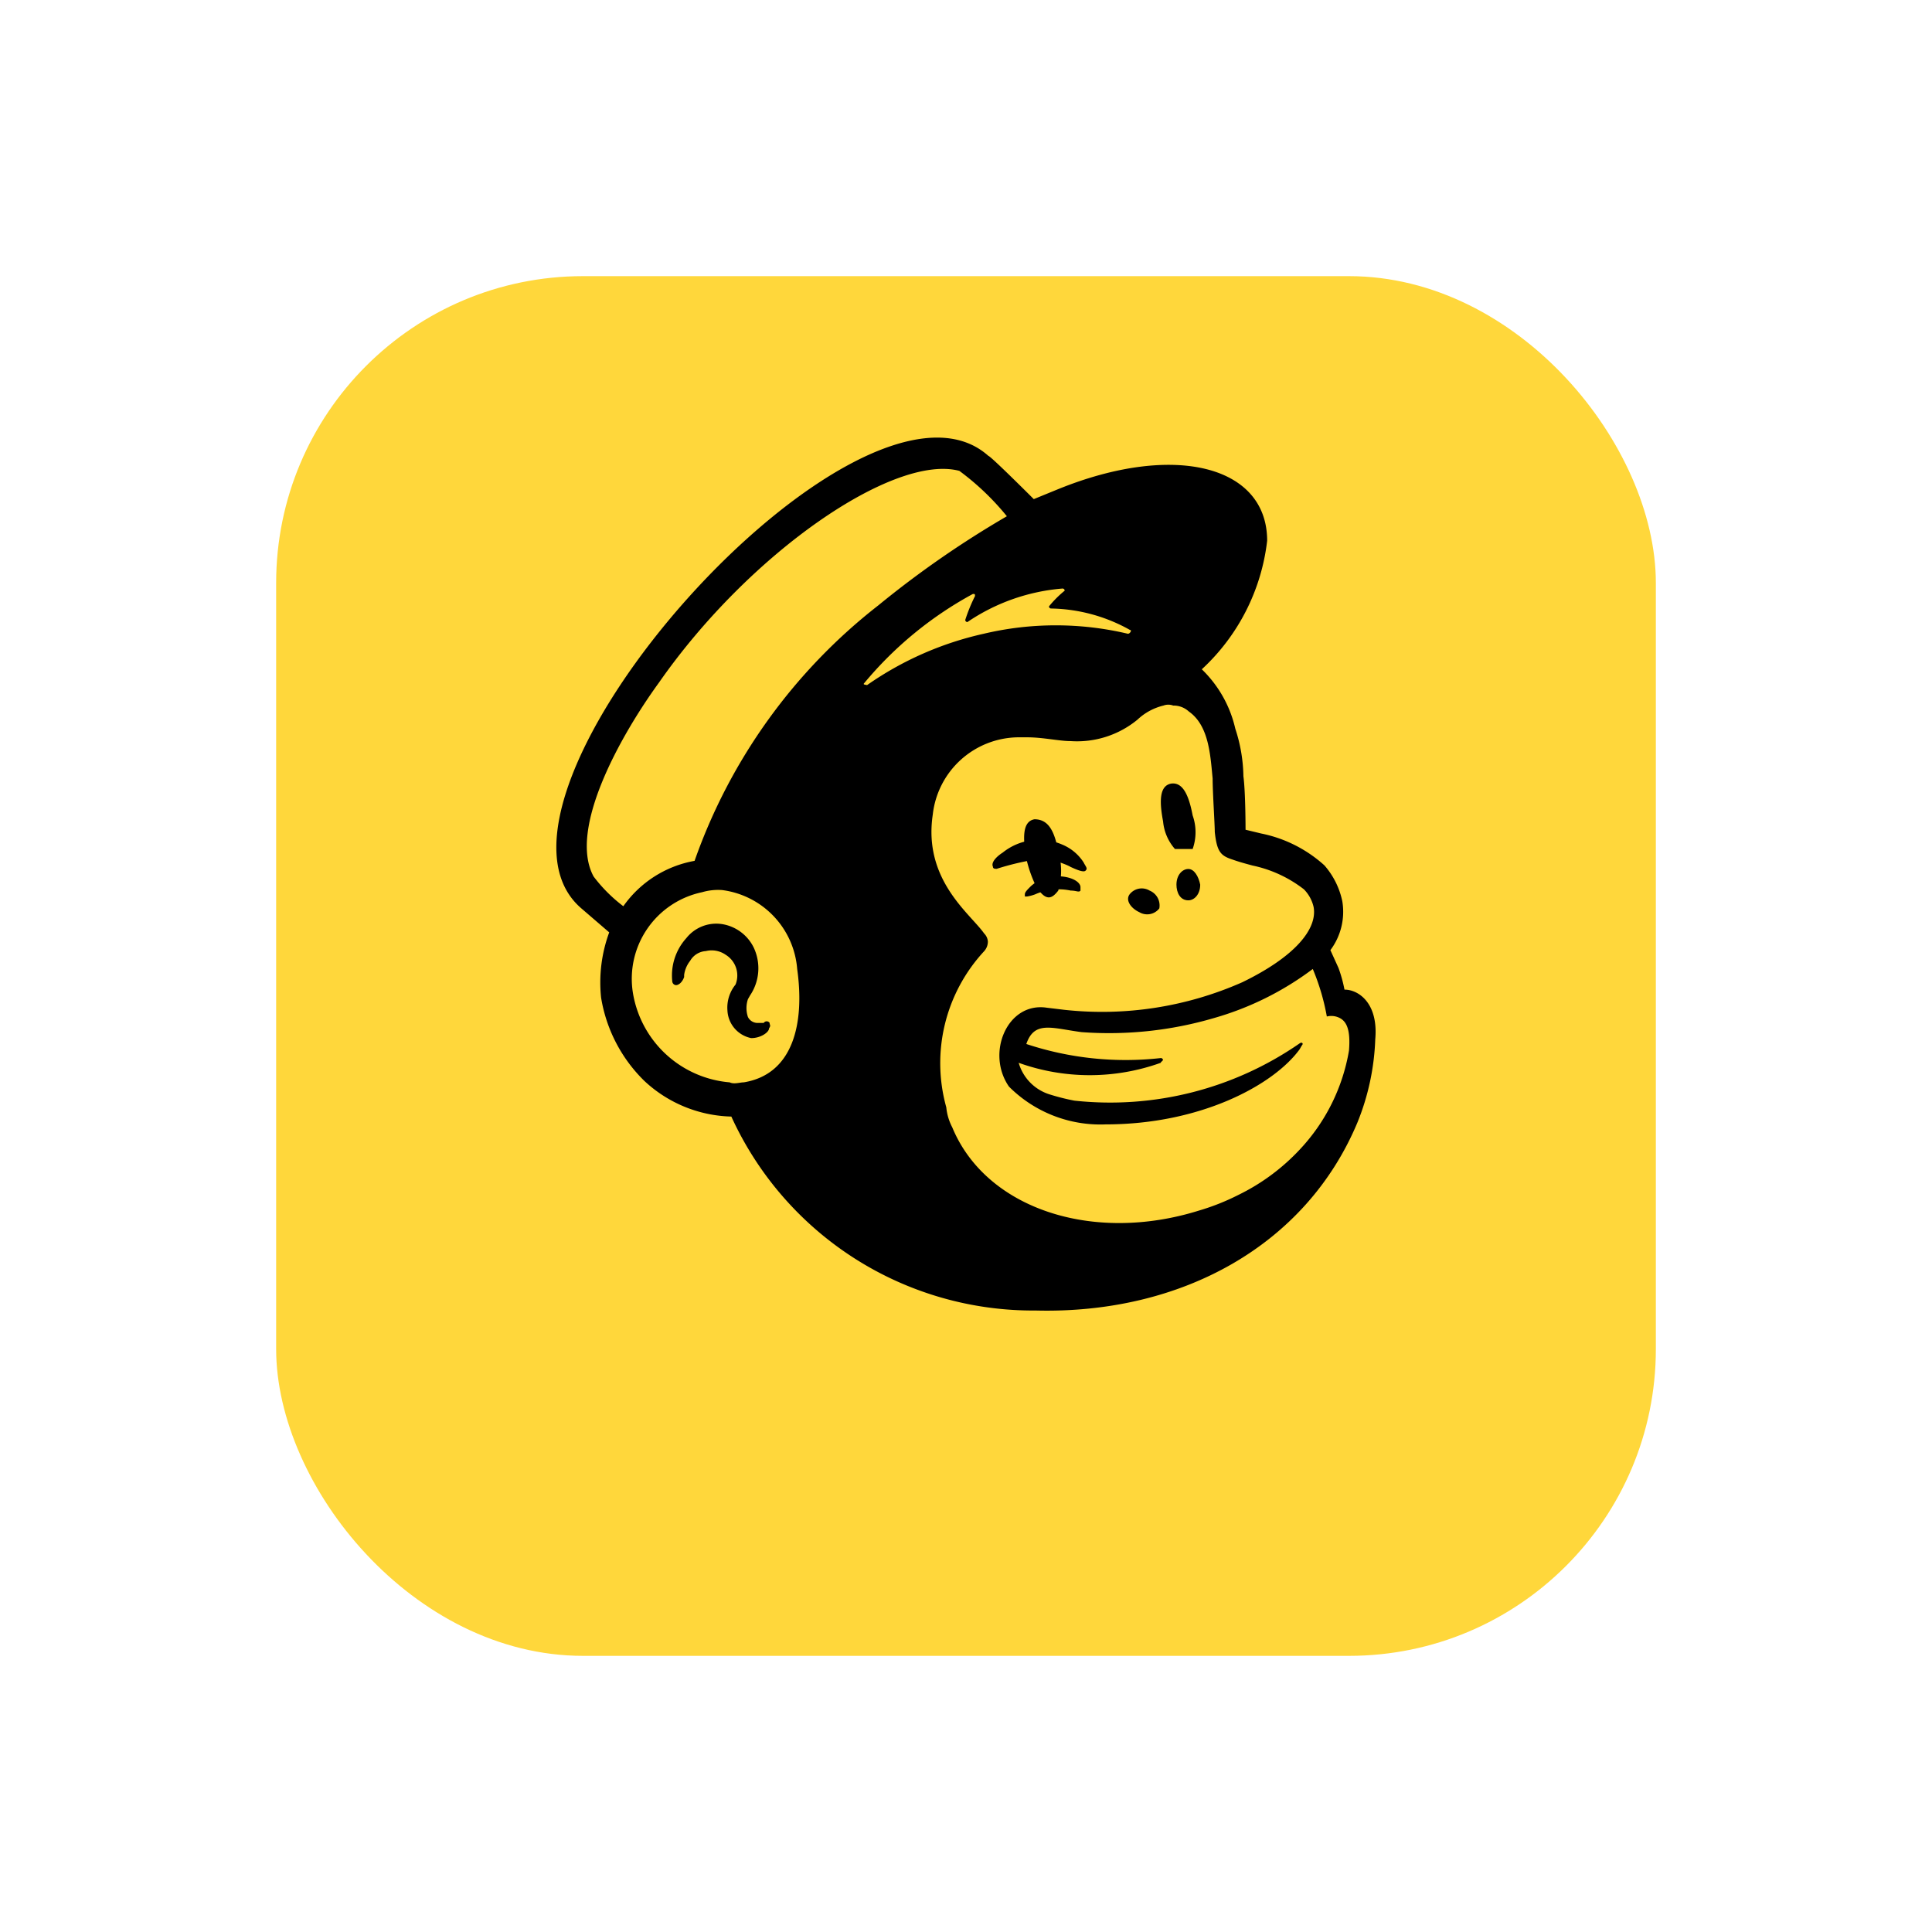
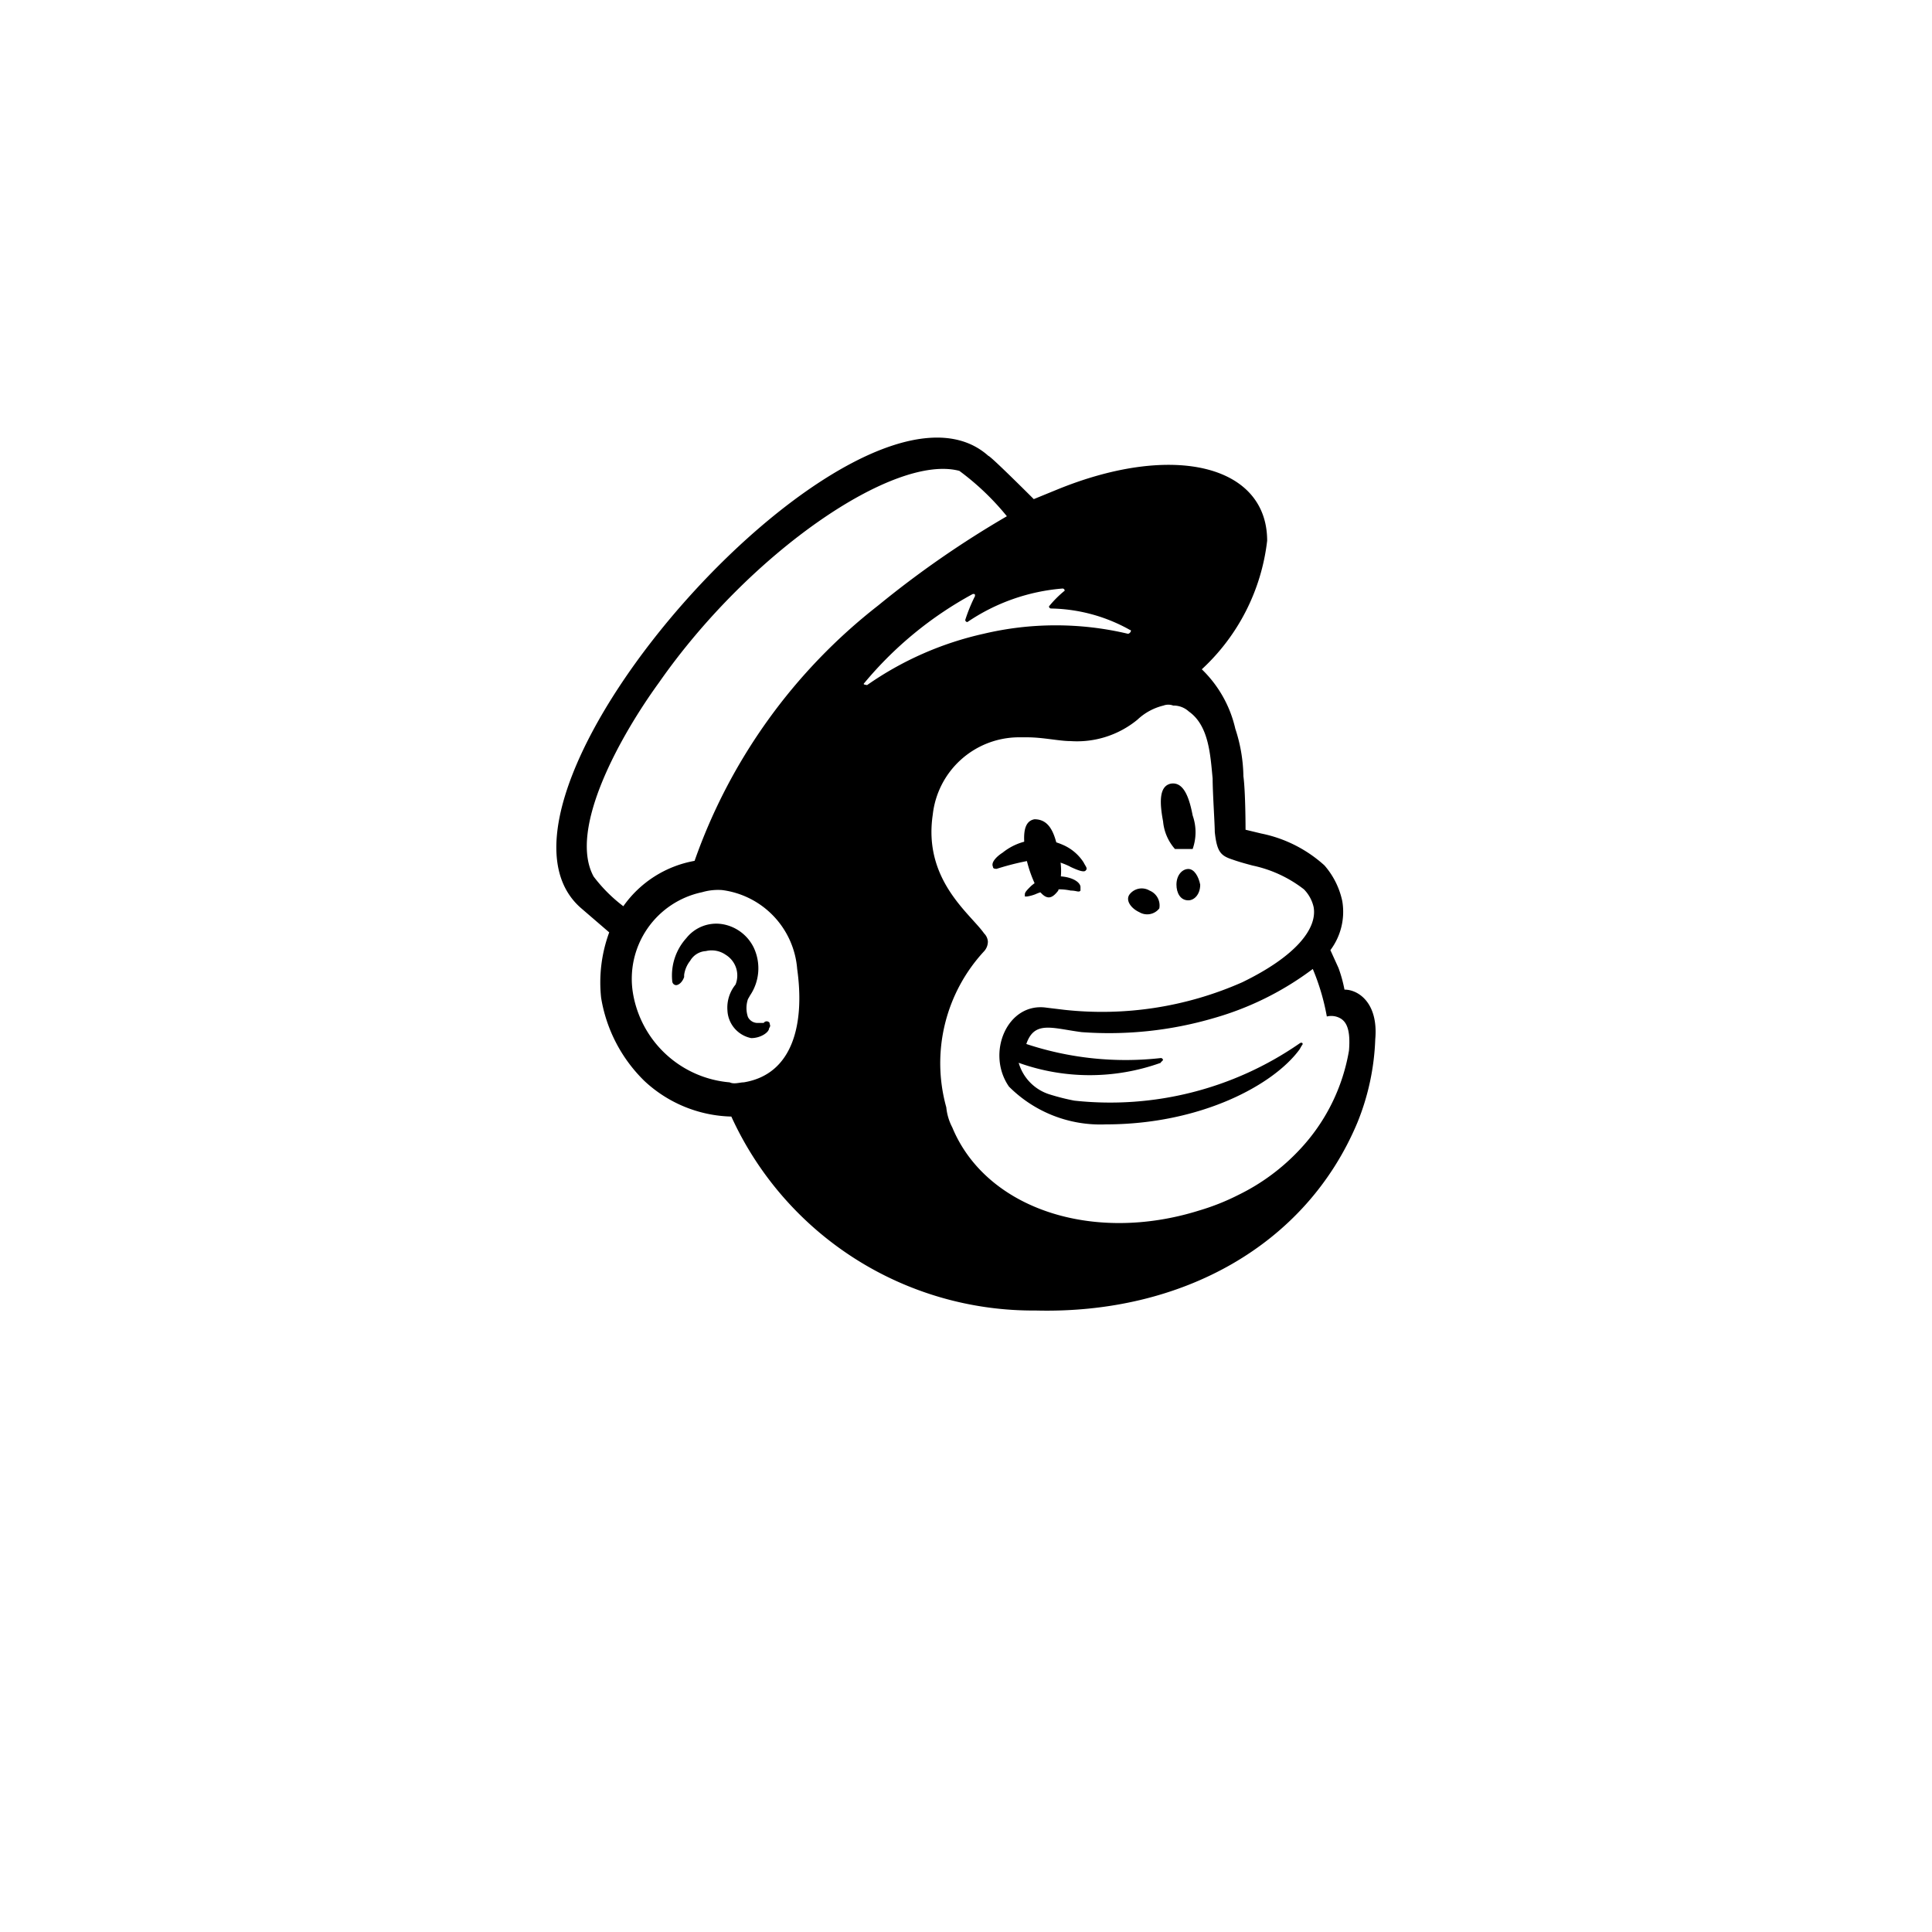
<svg xmlns="http://www.w3.org/2000/svg" width="62.966" height="62.966" viewBox="0 0 62.966 62.966">
  <defs>
    <filter id="Rectangle_20896" x="0" y="0" width="62.966" height="62.966" filterUnits="userSpaceOnUse">
      <feOffset dy="3" input="SourceAlpha" />
      <feGaussianBlur stdDeviation="3" result="blur" />
      <feFlood flood-opacity="0.161" />
      <feComposite operator="in" in2="blur" />
      <feComposite in="SourceGraphic" />
    </filter>
  </defs>
  <g id="Group_36118" data-name="Group 36118" transform="translate(9 6)">
    <g id="Group_35407" data-name="Group 35407" transform="translate(0 0)">
      <g id="Group_35400" data-name="Group 35400" transform="translate(0 0)">
        <g id="Group_35401" data-name="Group 35401">
          <g transform="matrix(1, 0, 0, 1, -9, -6)" filter="url(#Rectangle_20896)">
-             <rect id="Rectangle_20896-2" data-name="Rectangle 20896" width="44.966" height="44.966" rx="10" transform="translate(9 6)" fill="#ffd73b" />
-           </g>
+             </g>
        </g>
      </g>
    </g>
    <g id="Group_32228" data-name="Group 32228" transform="translate(9.134 8.256)">
      <path id="Path_64058" data-name="Path 64058" d="M135.346,309.51h.581a1.636,1.636,0,0,0,0-1.092c-.123-.651-.317-1.092-.7-1.039-.387.07-.387.581-.264,1.232a1.573,1.573,0,0,0,.387.9Z" transform="translate(-115.191 -296.097)" />
      <g id="Group_32226" data-name="Group 32226" transform="translate(14.207 13.119)">
        <path id="Path_64059" data-name="Path 64059" d="M106.249,318.7c.264.123.458.194.511.123.07-.07,0-.123-.07-.264a1.52,1.52,0,0,0-.7-.581,1.893,1.893,0,0,0-1.937.264c-.194.123-.387.317-.317.458,0,.07.07.07.123.07a8.653,8.653,0,0,1,1.356-.317,2.318,2.318,0,0,1,1.039.246Z" transform="translate(-103.716 -317.829)" />
        <path id="Path_64060" data-name="Path 64060" d="M110.6,324.559a1.244,1.244,0,0,0-.7.317c-.123.123-.194.194-.194.264v.07h.07a1.328,1.328,0,0,0,.264-.07,1.889,1.889,0,0,1,1.162-.123c.194,0,.264.07.317,0v-.123c-.018-.194-.4-.387-.916-.334Z" transform="translate(-108.646 -323.367)" />
      </g>
      <g id="Group_32227" data-name="Group 32227" transform="translate(15.241 12.445)">
        <path id="Path_64061" data-name="Path 64061" d="M110.7,316.324a2.257,2.257,0,0,0,0-1.285c-.123-.651-.317-1.039-.775-1.039-.387.07-.387.581-.264,1.285a4.083,4.083,0,0,0,.317.9c.335.528.528.387.722.141Z" transform="translate(-109.586 -314)" />
      </g>
      <path id="Path_64062" data-name="Path 64062" d="M129.2,327.594a.5.5,0,0,0,.651-.123.523.523,0,0,0-.317-.581.5.5,0,0,0-.651.123C128.738,327.207,128.931,327.471,129.2,327.594Z" transform="translate(-110.202 -312.121)" />
      <path id="Path_64063" data-name="Path 64063" d="M138.187,323.2c-.194,0-.387.194-.387.511,0,.264.123.511.387.511.194,0,.387-.194.387-.511C138.522,323.447,138.381,323.2,138.187,323.2Z" transform="translate(-117.592 -309.135)" />
      <path id="Path_64064" data-name="Path 64064" d="M47.591,336.555a.115.115,0,0,0-.194,0H47.2a.351.351,0,0,1-.317-.194.908.908,0,0,1,0-.581l.07-.123a1.581,1.581,0,0,0,.123-1.549,1.391,1.391,0,0,0-1.039-.775,1.245,1.245,0,0,0-1.162.458,1.815,1.815,0,0,0-.458,1.409.132.132,0,0,0,.123.123c.07,0,.194-.07.264-.264v-.07A.946.946,0,0,1,45,334.53a.633.633,0,0,1,.511-.317.8.8,0,0,1,.651.123.791.791,0,0,1,.317.968,1.19,1.19,0,0,0-.264.845.965.965,0,0,0,.775.9c.317,0,.581-.194.581-.317.07-.106.018-.106.018-.176Z" transform="translate(-40.641 -317.472)" />
      <path id="Path_64065" data-name="Path 64065" d="M48.706,261.306a4.5,4.5,0,0,0-.194-.7l-.264-.581a2.084,2.084,0,0,0,.387-1.6,2.583,2.583,0,0,0-.581-1.162,4.35,4.35,0,0,0-2.06-1.039l-.511-.123s0-1.232-.07-1.743a5.17,5.17,0,0,0-.264-1.549,3.891,3.891,0,0,0-1.092-1.937,6.756,6.756,0,0,0,2.13-4.19c0-2.447-3.028-3.222-6.831-1.673l-.775.317s-1.409-1.409-1.479-1.409c-4.173-3.733-17.5,11.145-13.258,14.754l.9.775a4.717,4.717,0,0,0-.264,2.13,4.893,4.893,0,0,0,1.409,2.711,4.3,4.3,0,0,0,2.835,1.162,10.808,10.808,0,0,0,9.912,6.321c4.771.123,8.821-2.13,10.493-6.127a7.927,7.927,0,0,0,.581-2.711c.106-1.18-.546-1.62-1-1.62Zm-19.578,3.028c-.123,0-.317.07-.458,0a3.494,3.494,0,0,1-3.152-2.905,2.883,2.883,0,0,1,2.254-3.292,1.85,1.85,0,0,1,.651-.07,2.815,2.815,0,0,1,2.447,2.571C31.118,262.4,30.748,264.07,29.128,264.334Zm-1.6-7.219a3.617,3.617,0,0,0-2.324,1.479,4.971,4.971,0,0,1-.968-.968c-.845-1.549.9-4.63,2.13-6.321,2.958-4.243,7.659-7.465,9.789-6.9a8.47,8.47,0,0,1,1.549,1.479,32.073,32.073,0,0,0-4.19,2.905A18.206,18.206,0,0,0,27.526,257.116Zm15.194,6.567.07-.07a.069.069,0,0,0-.07-.07,10.277,10.277,0,0,1-4.384-.458c.264-.775.845-.511,1.8-.387a12.14,12.14,0,0,0,4.314-.458,9.842,9.842,0,0,0,3.222-1.6,7.309,7.309,0,0,1,.458,1.549.6.6,0,0,1,.458.07c.194.123.317.387.264,1.039a6.223,6.223,0,0,1-1.6,3.222A6.825,6.825,0,0,1,45.255,268a7.519,7.519,0,0,1-1.285.511c-3.486,1.092-6.955-.07-8.046-2.711a1.77,1.77,0,0,1-.194-.651,5.364,5.364,0,0,1,1.232-5.088h0a.469.469,0,0,0,.123-.317.415.415,0,0,0-.123-.264c-.458-.651-1.99-1.743-1.673-3.873a2.832,2.832,0,0,1,2.764-2.518h.317c.511,0,1.039.123,1.409.123a3.1,3.1,0,0,0,2.183-.7,1.872,1.872,0,0,1,.845-.458.45.45,0,0,1,.317,0,.735.735,0,0,1,.511.194c.651.458.7,1.408.775,2.183,0,.458.07,1.479.07,1.743.07.651.194.775.581.9.194.07.387.123.651.194a4.105,4.105,0,0,1,1.673.775,1.2,1.2,0,0,1,.317.581c.123.7-.581,1.6-2.324,2.447a11.3,11.3,0,0,1-5.793.9l-.581-.07c-1.285-.194-1.99,1.479-1.232,2.571a4.206,4.206,0,0,0,3.152,1.232c3.1,0,5.476-1.285,6.321-2.447l.07-.123c.07-.07,0-.123-.07-.07a10.839,10.839,0,0,1-7.342,1.866,7.1,7.1,0,0,1-.775-.194,1.518,1.518,0,0,1-1.039-1.039,6.852,6.852,0,0,0,4.63,0Zm-4.384-.511Zm-5.282-11.849a12.09,12.09,0,0,1,3.539-2.905c.07,0,.07,0,.07.07a5.43,5.43,0,0,0-.317.775.069.069,0,0,0,.07.07,6.443,6.443,0,0,1,3.1-1.092.069.069,0,0,1,.07.07,3.492,3.492,0,0,0-.511.511.069.069,0,0,0,.07.07,5.426,5.426,0,0,1,2.571.7c.07,0,0,.123-.07.123a10.188,10.188,0,0,0-4.7,0,10.677,10.677,0,0,0-3.8,1.673c-.088-.018-.141-.018-.088-.07Z" transform="translate(-23.023 -243.315)" />
    </g>
  </g>
</svg>